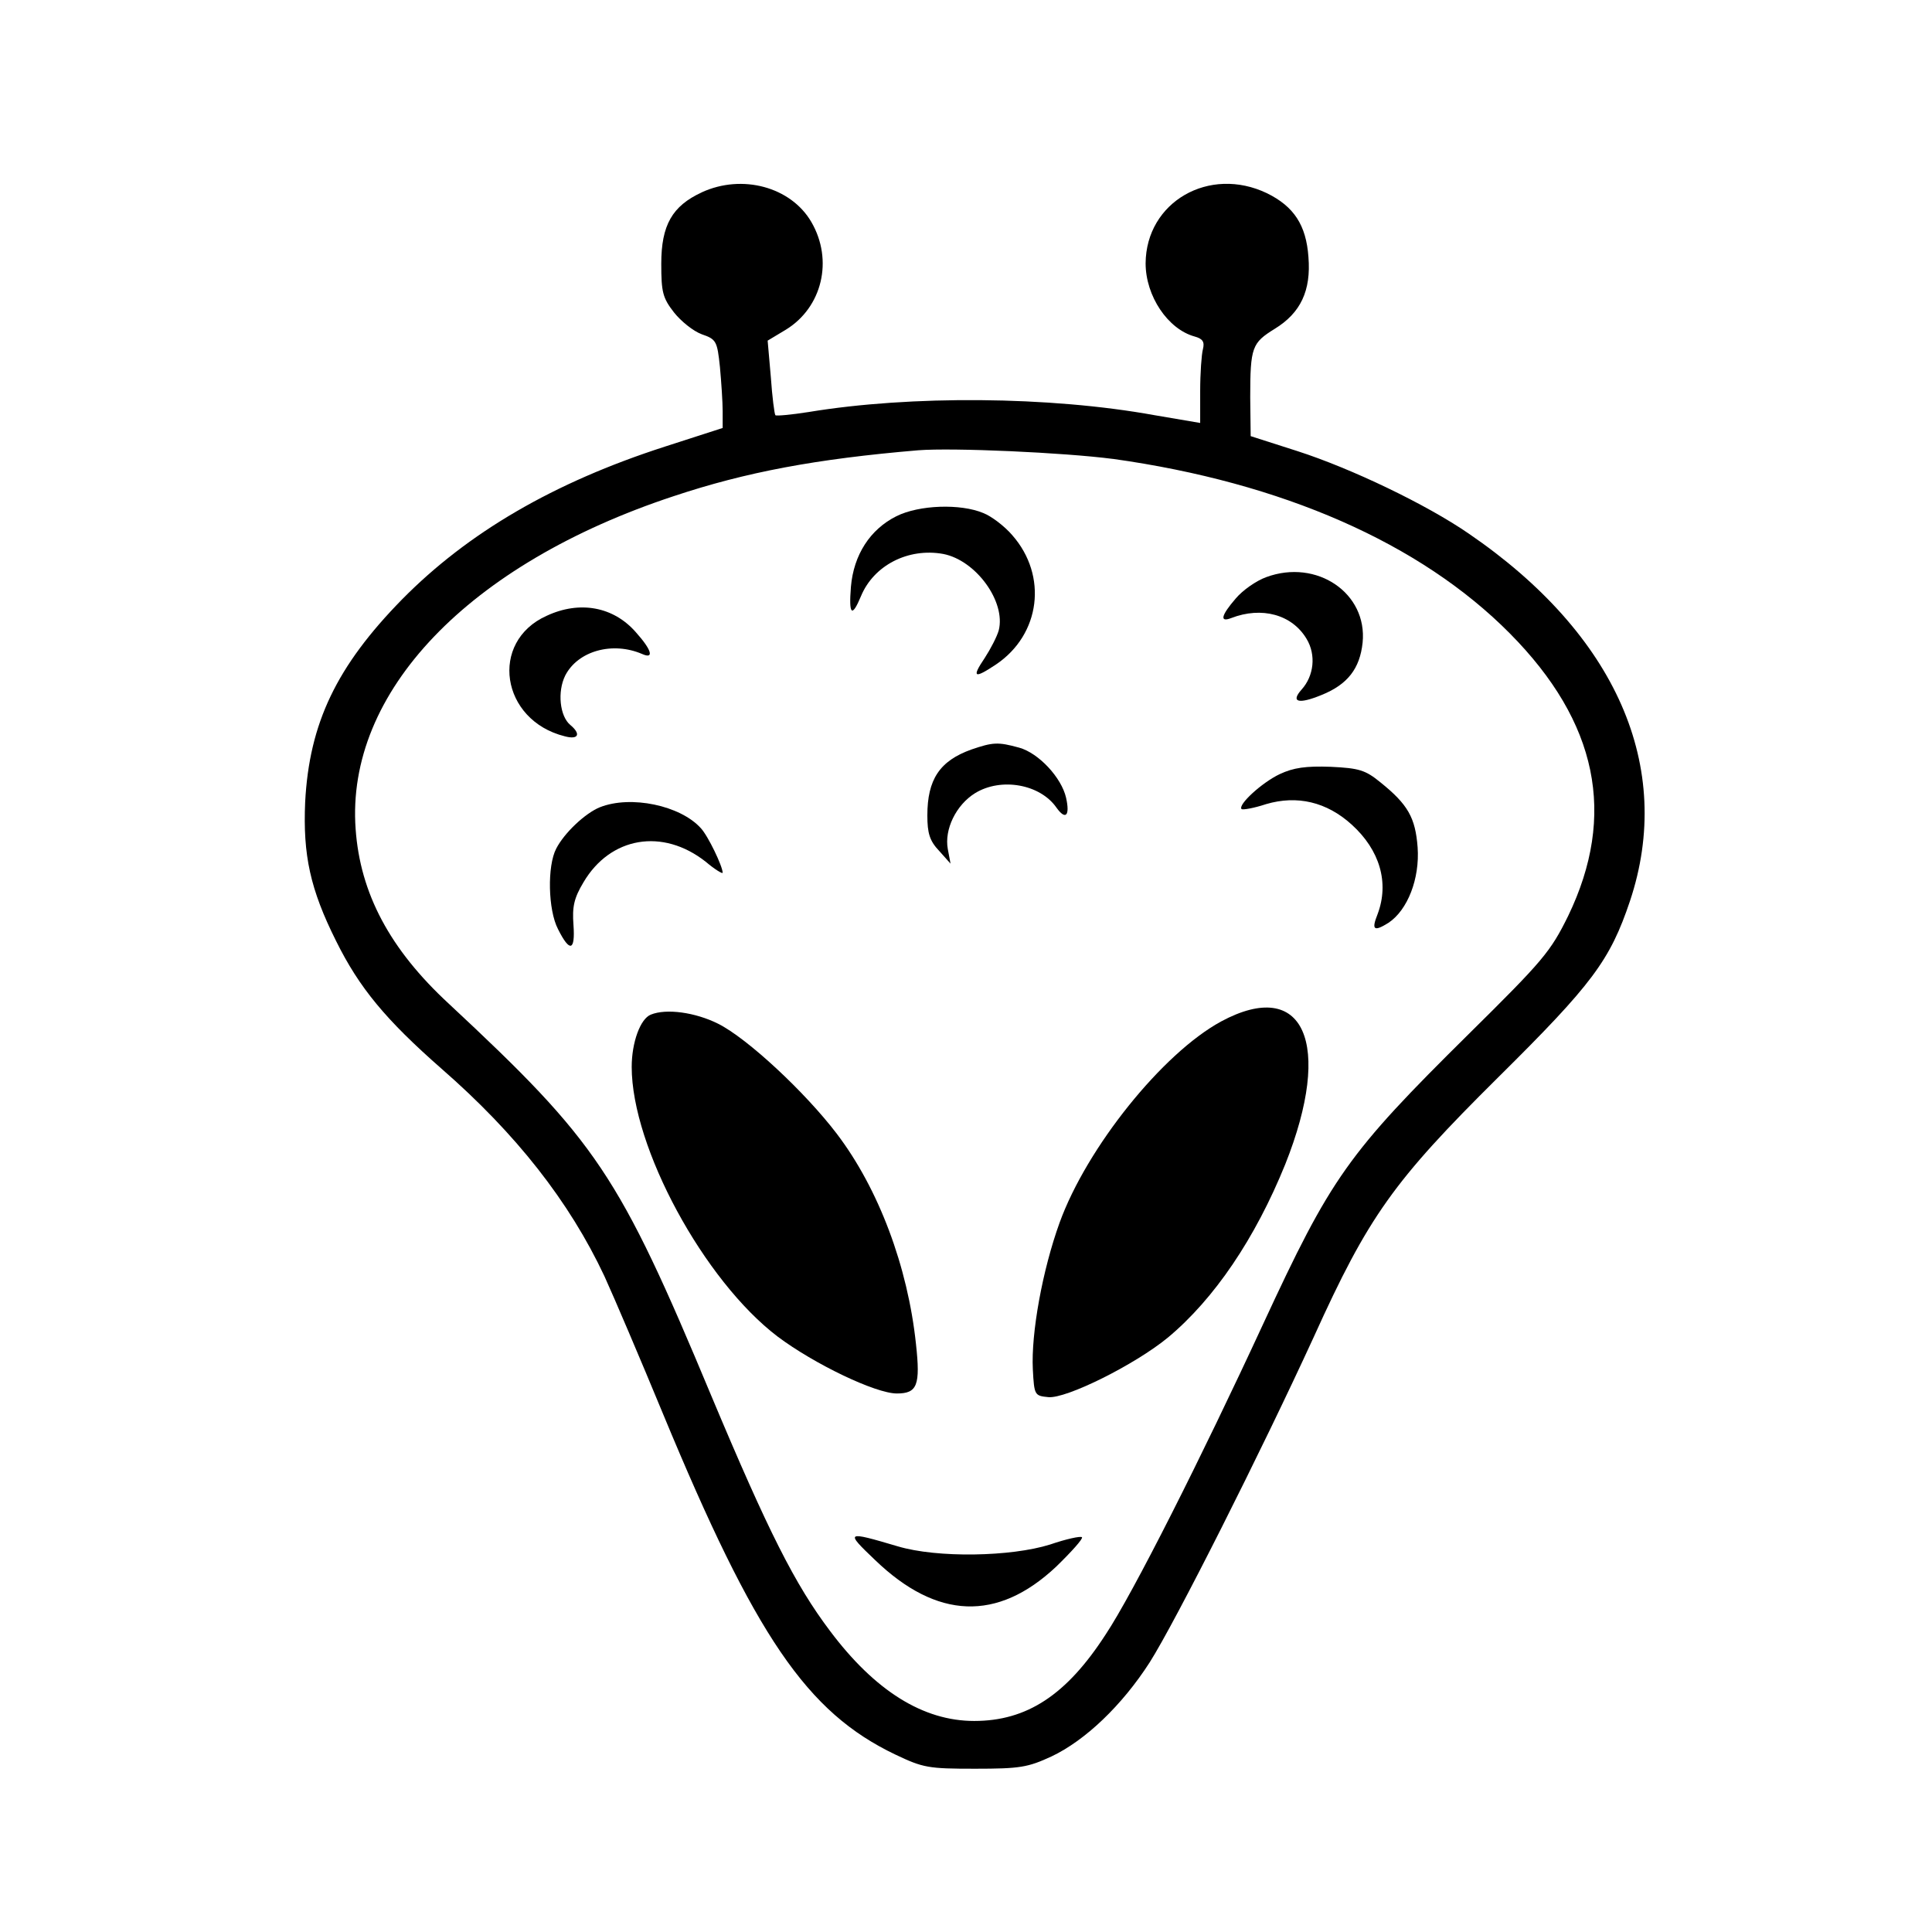
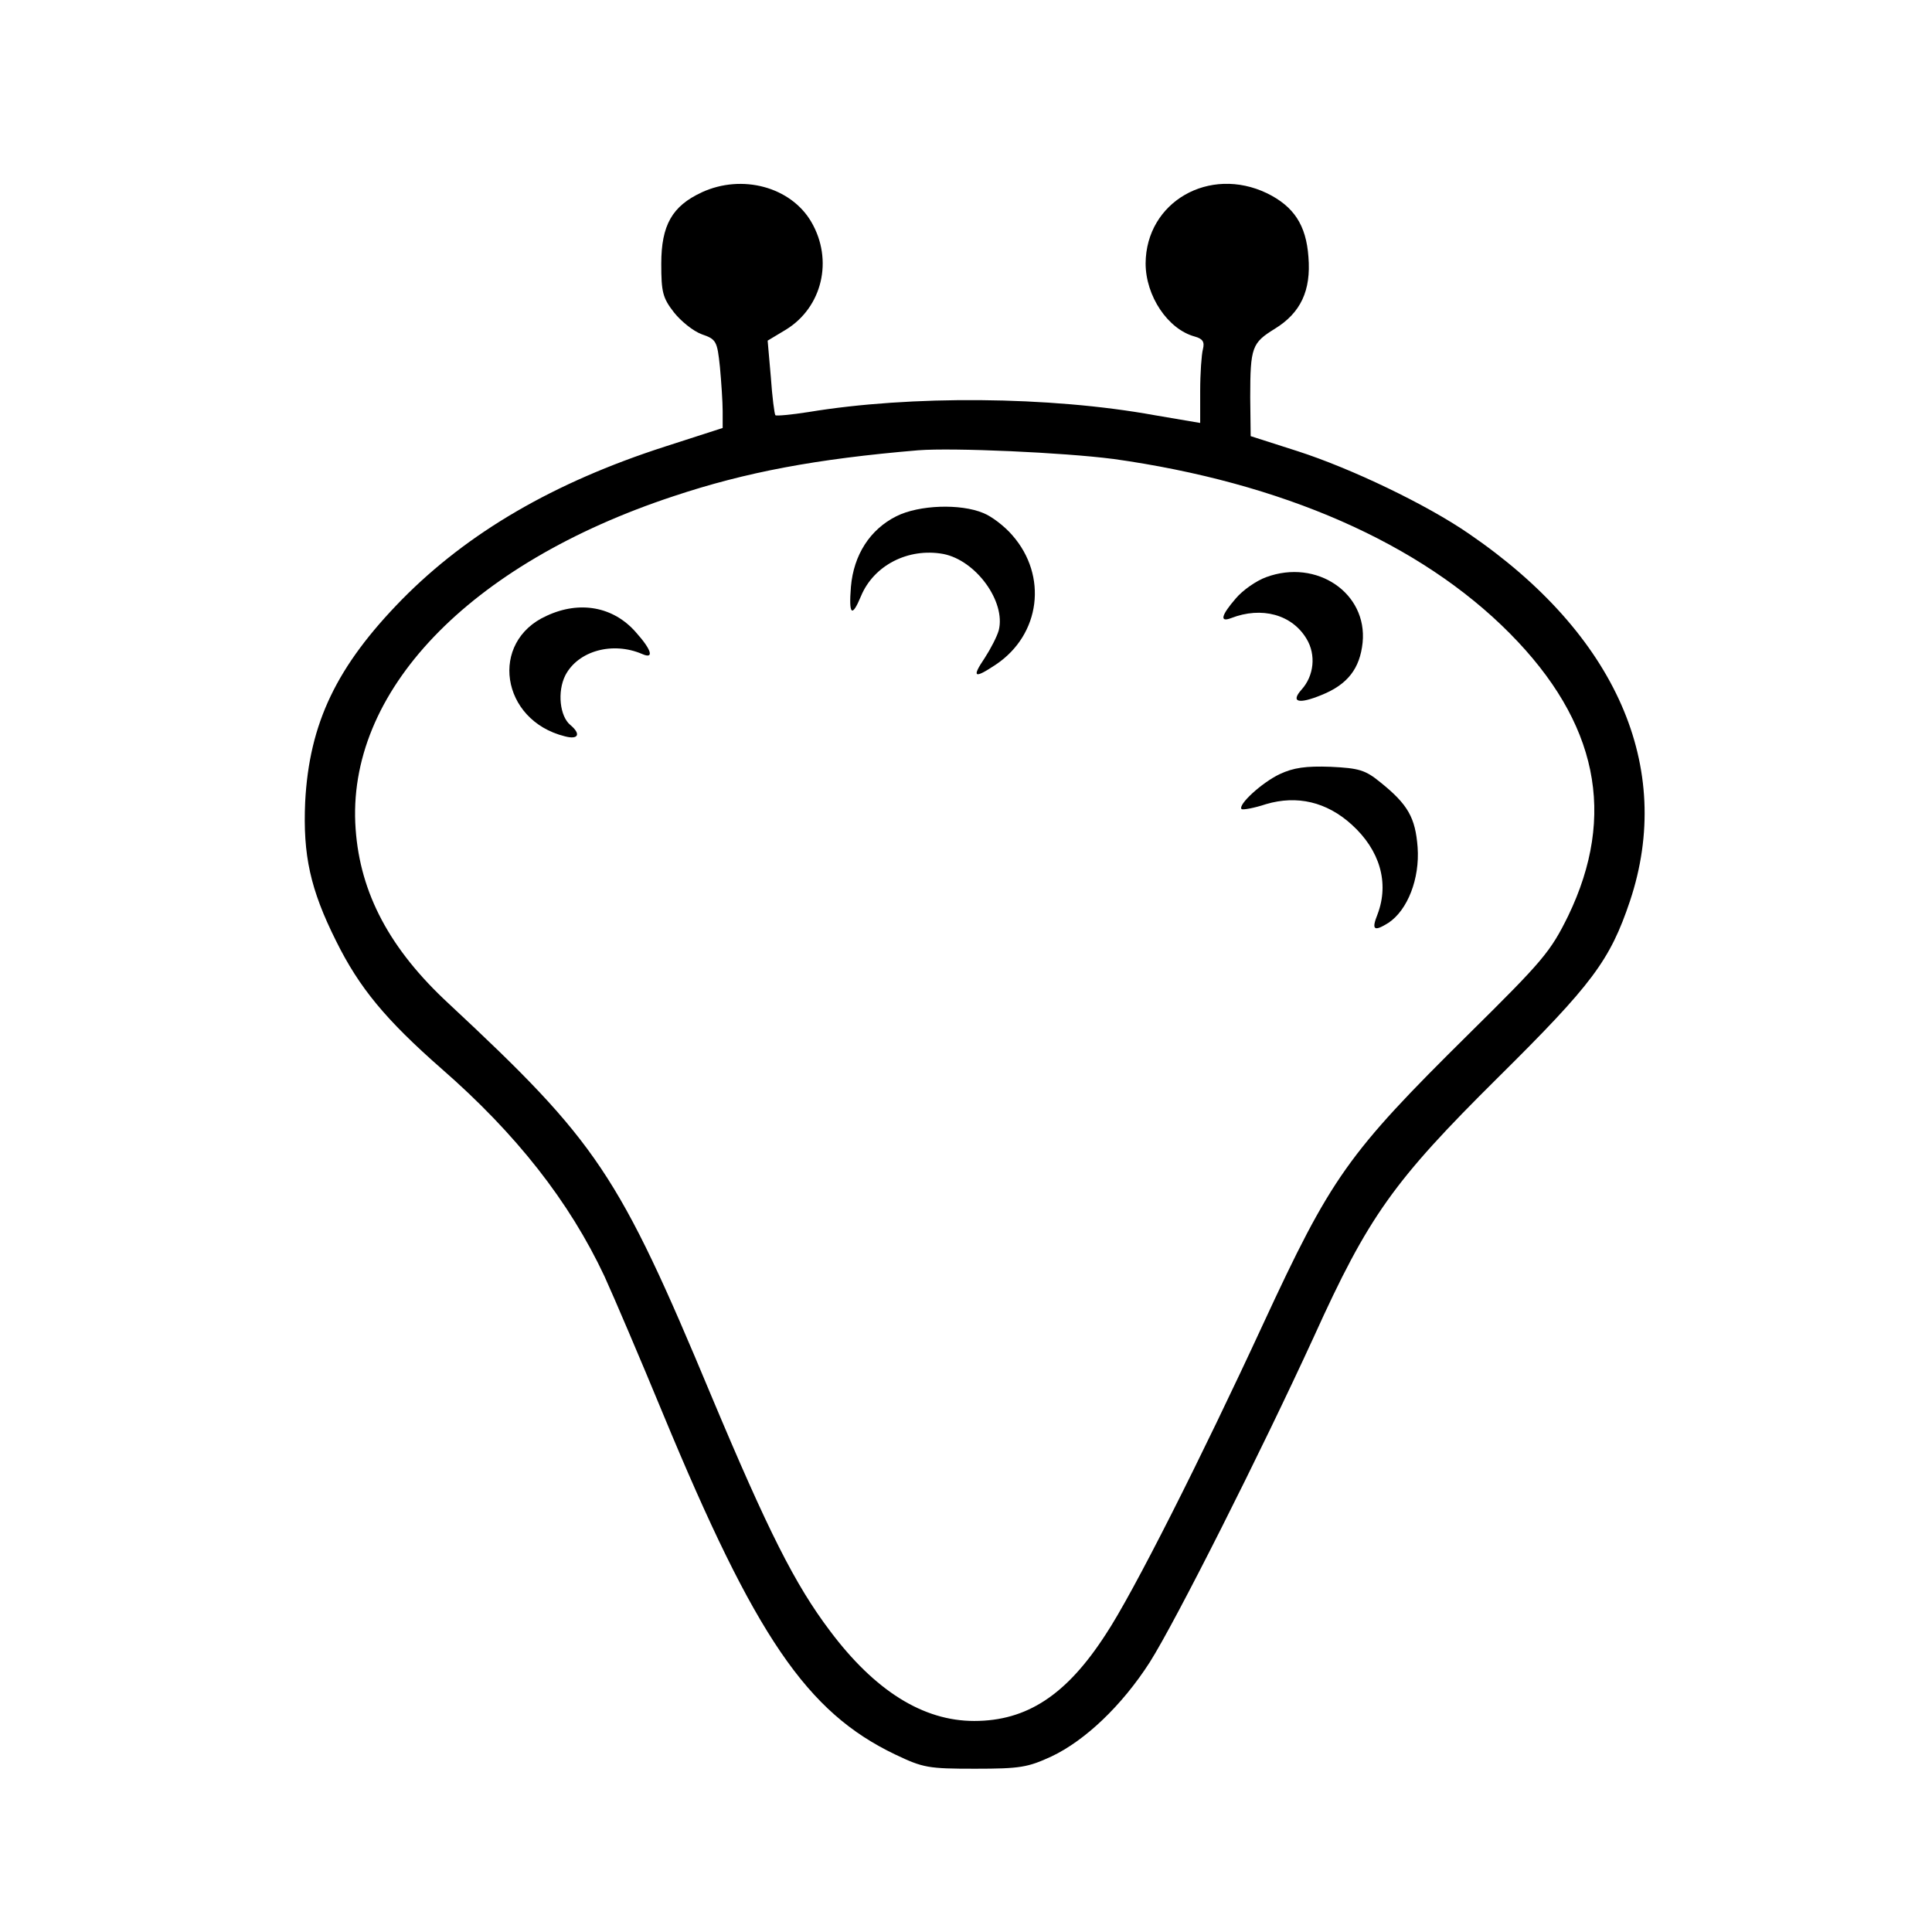
<svg xmlns="http://www.w3.org/2000/svg" fill="#000000" width="800px" height="800px" version="1.1" viewBox="144 144 512 512">
  <g>
    <path d="m329.97 194.98c-7.836 3.617-10.727 8.68-10.727 18.922 0 7.473 0.363 9.039 3.375 12.898 1.809 2.289 5.062 4.941 7.352 5.785 3.856 1.324 4.098 1.809 4.82 8.68 0.363 3.977 0.723 9.281 0.723 11.691v4.461l-15.309 4.941c-29.531 9.523-52.188 22.781-69.664 40.496-17.355 17.719-24.586 32.785-25.672 53.754-0.602 13.98 1.324 23.02 8.195 36.762 6.148 12.414 13.137 20.852 27.961 33.867 19.766 17.234 33.867 35.195 43.148 54.961 2.531 5.543 9.523 21.938 15.547 36.52 24.469 59.059 38.086 79.066 61.59 90.277 7.352 3.496 8.68 3.738 21.094 3.738 11.934 0 13.98-0.363 20.25-3.254 8.918-4.219 18.684-13.5 26.035-24.949 6.871-10.848 29.41-55.562 43.512-86.297 14.465-31.941 21.094-41.223 48.812-68.703 24.949-24.707 29.648-30.977 34.953-46.766 11.812-35.434-3.617-70.629-42.789-97.387-11.211-7.715-31.098-17.234-45.32-21.816l-12.414-3.977-0.121-10.246c0-13.379 0.48-14.465 6.508-18.199 6.871-4.219 9.641-10.125 8.918-19.043-0.602-8.438-3.856-13.379-10.969-16.875-15.309-7.352-32.062 2.289-32.18 18.562 0 8.68 5.906 17.477 13.016 19.406 2.168 0.602 2.652 1.445 2.168 3.375-0.363 1.324-0.723 6.387-0.723 11.09v8.438l-12.055-2.051c-27.844-5.062-64.723-5.305-91.723-0.844-4.582 0.723-8.559 1.086-8.797 0.844-0.242-0.242-0.844-4.82-1.207-10.125l-0.844-9.641 4.82-2.894c9.641-5.906 12.656-18.441 6.75-28.566-5.422-9.281-18.32-12.777-29.047-7.836zm108.96 70.629c44.836 6.266 81.477 22.297 105.22 46.281 23.262 23.504 28.324 48.09 15.426 74.848-4.699 9.523-6.629 11.812-26.395 31.336-32.062 31.699-36.398 37.848-54.48 76.898-16.27 35.195-34.473 71.352-41.703 82.199-10.367 16.031-20.852 22.902-34.832 22.902-13.5 0-26.273-7.953-38.207-23.863-9.281-12.293-16.391-26.395-31.457-62.312-24.586-58.938-30.254-67.254-69.547-103.89-15.668-14.465-23.504-29.289-24.707-46.281-2.652-36.277 29.891-70.27 84.25-88.227 19.164-6.387 37.727-9.883 64.844-12.172 9.281-0.723 38.57 0.602 51.586 2.289z" />
    <path d="m381.56 280.8c-6.992 3.496-11.328 10.246-12.055 18.684-0.602 7.473 0.242 8.316 2.652 2.531 3.375-8.195 12.535-12.898 21.816-11.211 8.68 1.688 16.633 12.656 14.703 20.25-0.48 1.688-2.168 4.941-3.738 7.352-3.496 5.184-2.773 5.543 3.012 1.688 11.812-7.953 13.742-23.504 4.34-34.23-2.051-2.41-5.543-5.062-7.715-5.906-6.027-2.531-16.996-2.168-23.02 0.844z" />
    <path d="m479.55 296.95c-2.652 0.965-6.266 3.496-8.074 5.664-3.856 4.461-4.34 6.387-1.207 5.184 8.074-3.133 16.152-0.965 20.008 5.543 2.531 4.219 1.93 9.762-1.324 13.379-3.012 3.375-0.844 3.977 5.305 1.445 6.871-2.773 10.125-6.992 10.848-13.859 1.324-13.137-12.172-22.297-25.551-17.355z" />
    <path d="m288.87 307.19c-15.309 6.871-12.172 27.723 4.82 31.941 3.617 0.965 4.34-0.602 1.445-3.012-2.773-2.289-3.496-8.797-1.324-13.137 3.375-6.508 12.535-9.039 20.371-5.664 3.254 1.445 2.531-1.086-1.688-5.785-5.906-6.75-14.824-8.438-23.625-4.34z" />
-     <path d="m401.45 342.62c-8.438 3.012-11.691 7.953-11.691 17.477 0 4.699 0.602 6.75 3.133 9.402l3.012 3.375-0.723-3.856c-0.965-5.184 2.168-11.691 7.231-14.824 6.871-4.219 17.234-2.41 21.574 3.856 2.41 3.375 3.617 2.168 2.531-2.652-1.207-5.305-7.231-11.812-12.414-13.258-5.664-1.566-6.992-1.445-12.656 0.48z" />
    <path d="m483.16 349.14c-4.82 2.289-11.211 8.195-10.125 9.281 0.363 0.242 3.254-0.242 6.508-1.324 8.195-2.41 16.031-0.602 22.66 5.422 7.473 6.75 10.004 15.426 6.871 23.742-1.688 4.219-0.965 4.699 2.894 2.289 5.062-3.375 8.316-11.691 7.715-20.008-0.602-7.836-2.531-11.328-9.883-17.234-3.977-3.254-5.664-3.738-13.137-4.098-6.629-0.242-9.883 0.242-13.5 1.93z" />
-     <path d="m302.97 357.93c-3.856 1.566-9.402 6.75-11.57 10.969-2.41 4.582-2.168 16.27 0.48 21.332 3.133 6.266 4.582 5.785 4.098-1.086-0.363-4.82 0.121-7.109 2.652-11.328 7.109-12.055 20.973-14.465 32.422-5.422 2.41 2.051 4.461 3.254 4.461 2.894 0-1.688-3.856-9.762-5.785-11.812-5.422-6.027-18.562-8.797-26.758-5.543z" />
-     <path d="m467.61 414.7c-15.547 8.438-35.555 33.387-42.789 53.273-4.582 12.656-7.594 29.41-7.109 38.93 0.363 6.871 0.48 6.992 4.098 7.352 4.699 0.48 22.902-8.559 31.699-15.789 12.293-10.246 23.141-26.273 31.098-45.922 12.777-32.062 4.941-49.656-16.996-37.848z" />
-     <path d="m316.47 412.89c-2.773 1.086-5.062 7.352-5.062 13.859 0 21.332 19.164 56.648 38.691 71.473 9.641 7.231 25.914 15.066 31.578 15.066 5.422 0 6.266-2.168 5.062-13.137-2.168-20.488-9.883-41.102-20.973-55.684-8.438-11.09-23.742-25.312-31.457-29.168-6.027-3.012-13.742-4.098-17.84-2.41z" />
-     <path d="m375.89 557.41c16.391 15.789 32.422 16.391 47.969 1.809 4.098-3.977 7.231-7.473 6.871-7.836-0.363-0.363-4.219 0.48-8.438 1.93-10.367 3.254-29.891 3.617-40.379 0.48-13.859-4.098-13.98-3.977-6.027 3.617z" />
  </g>
</svg>